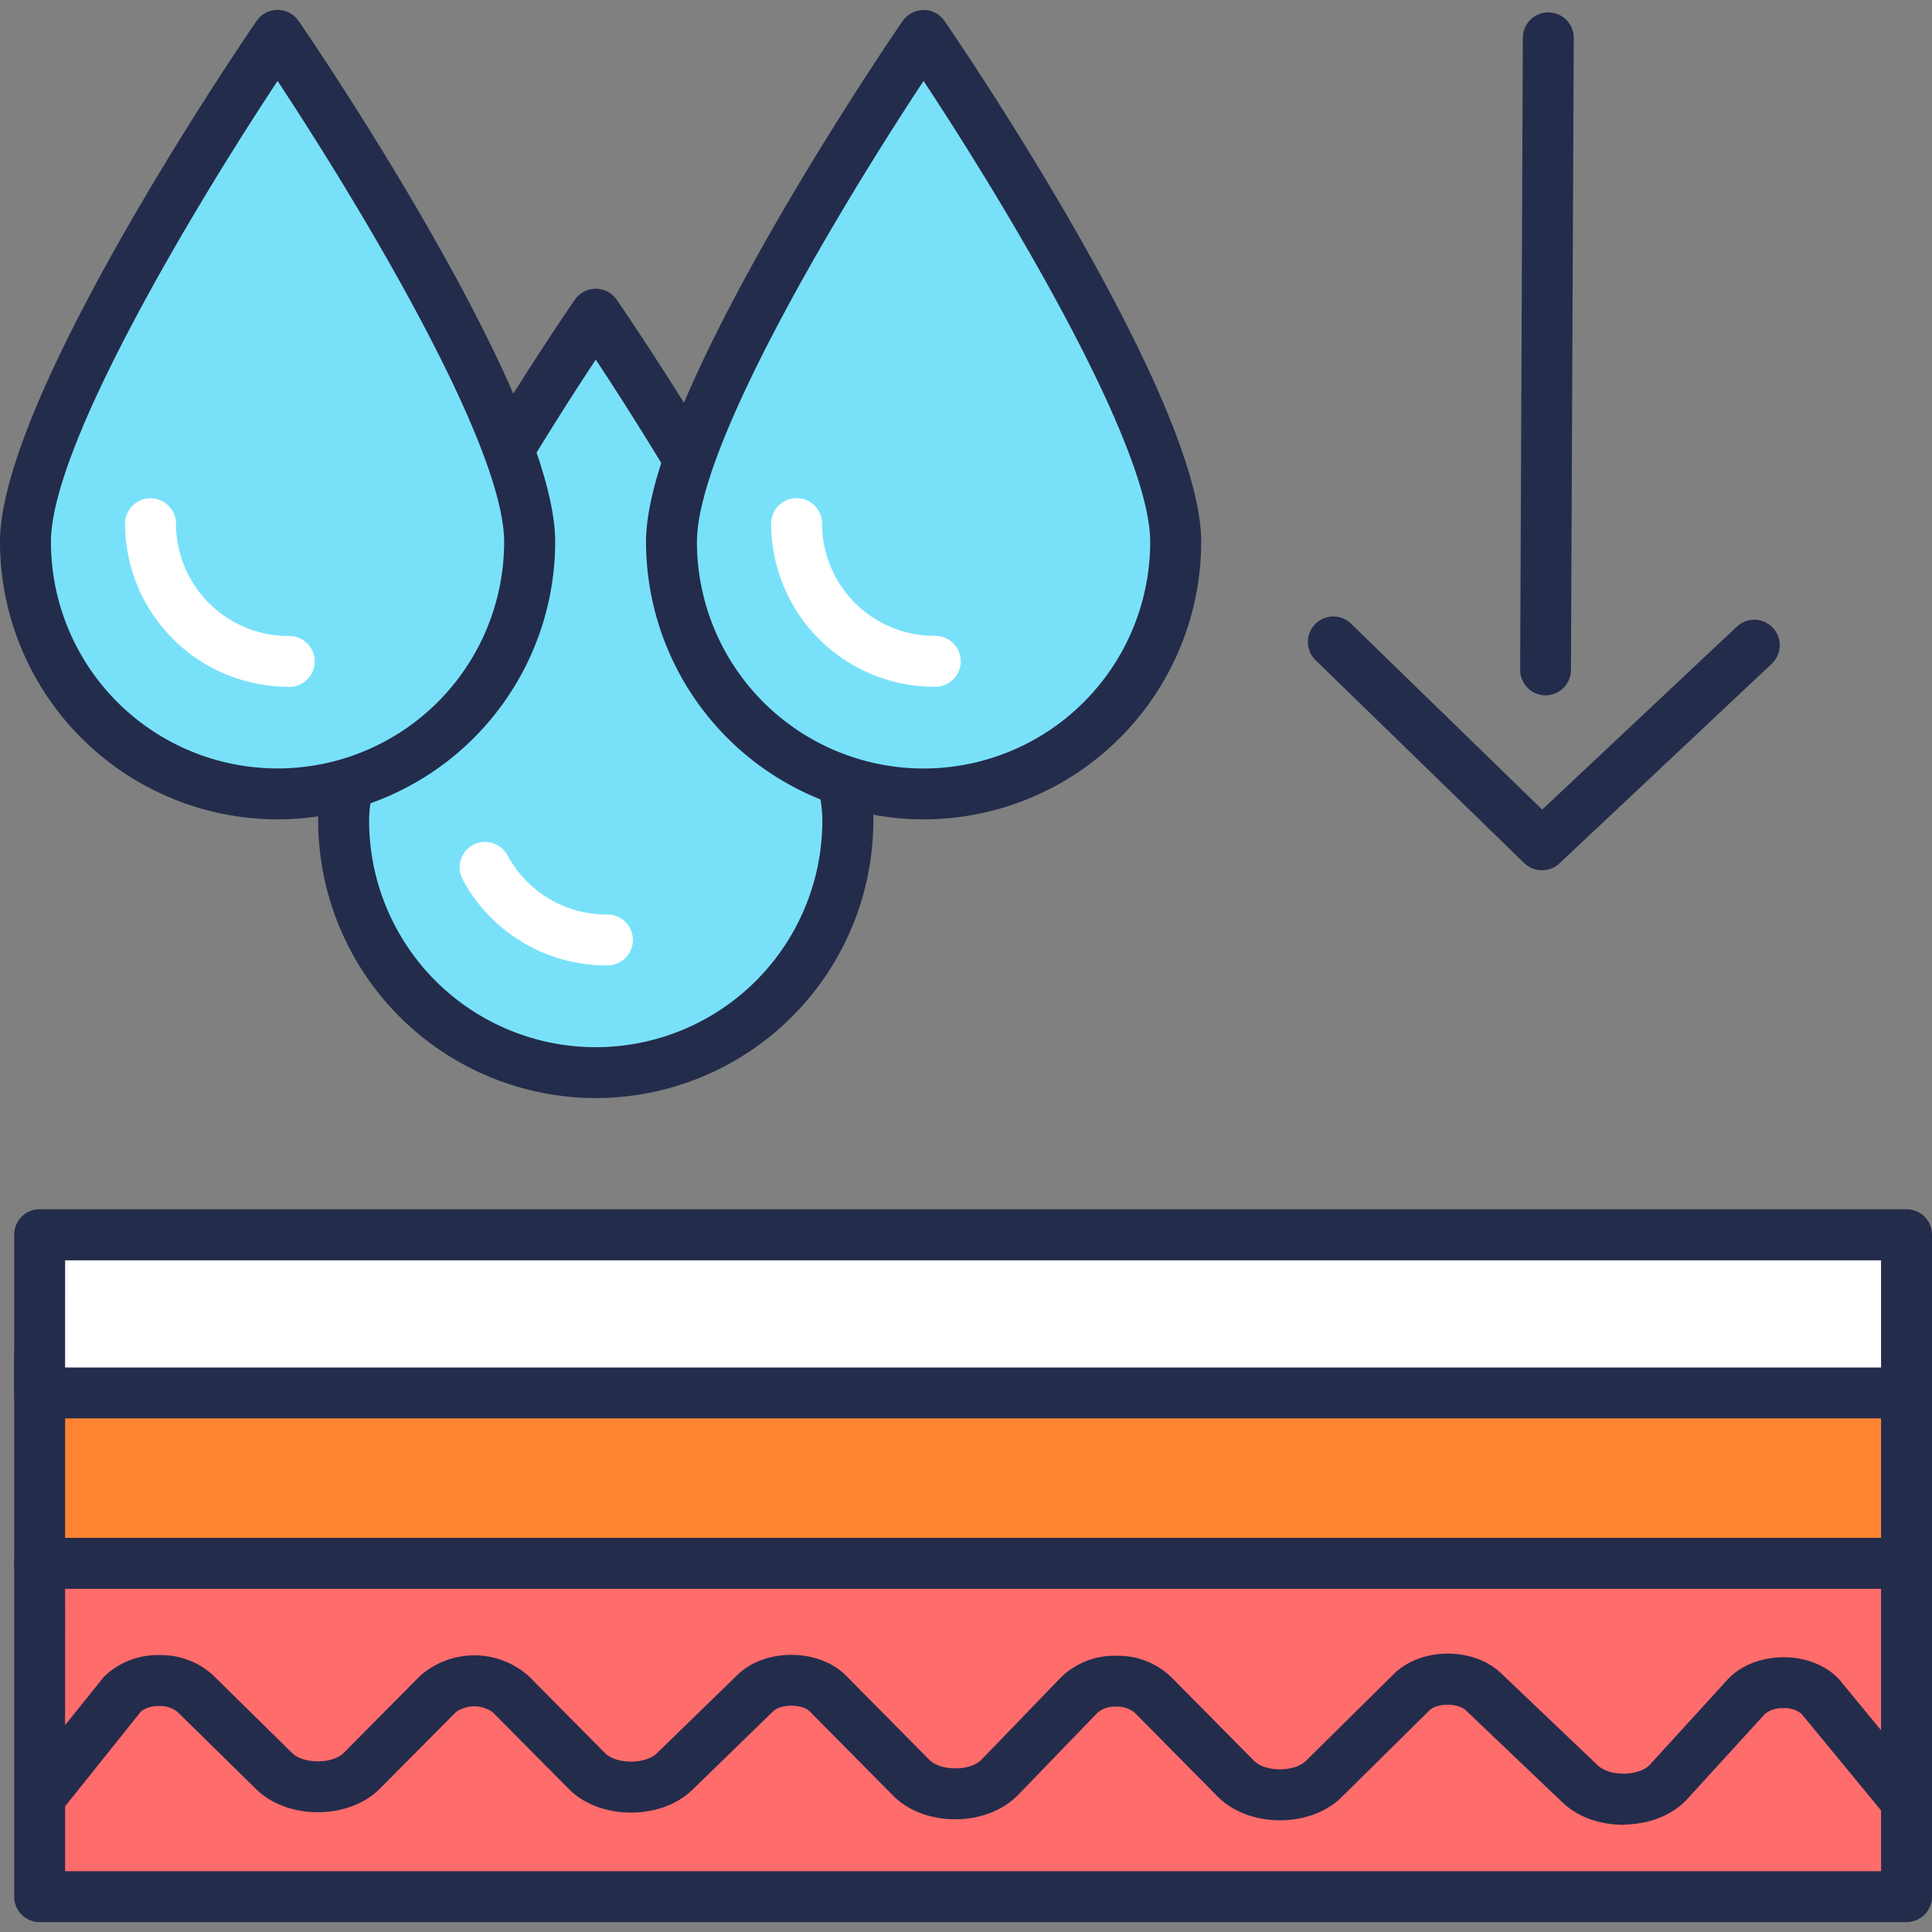
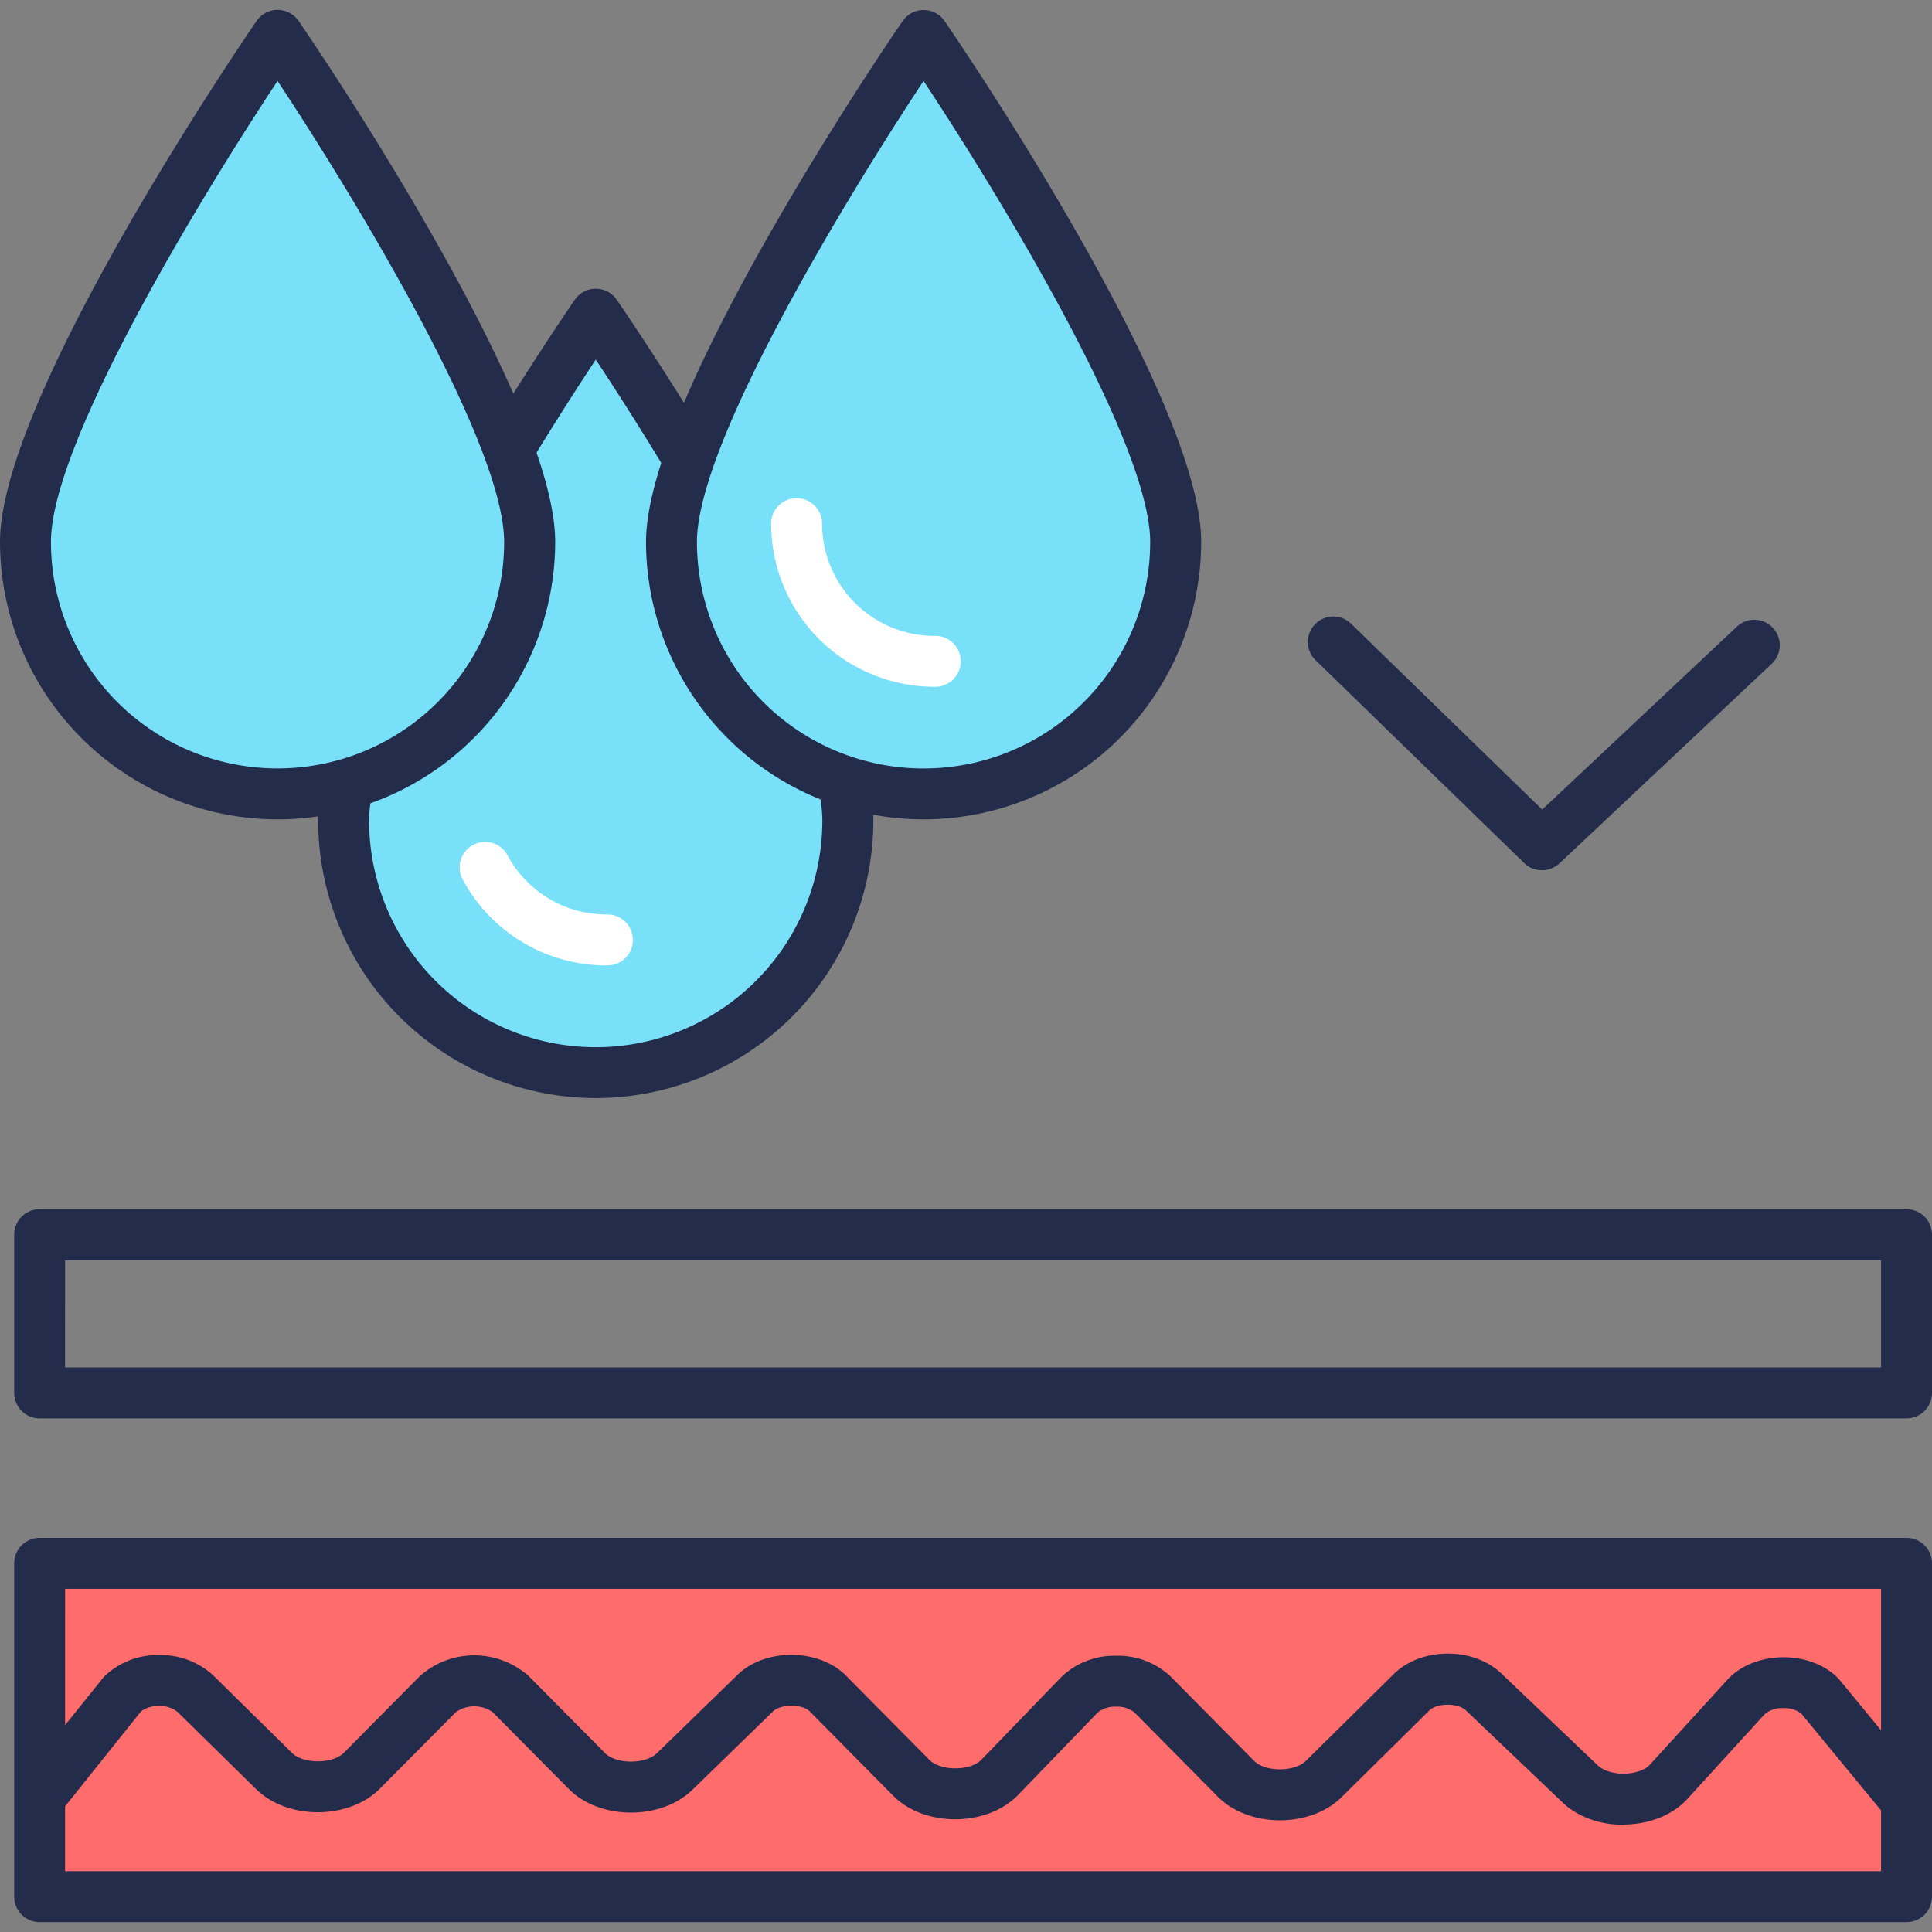
<svg xmlns="http://www.w3.org/2000/svg" id="Слой_1" height="512" viewBox="0 0 512 512" width="512" data-name="Слой 1">
  <rect x="0" y="0" width="512" height="512" fill="#808080" stroke="none" />
-   <path d="m10.51 359.29h494.74v55.01h-494.74z" fill="#ff8431" />
-   <path d="m505.25 421.05h-494.74a6.75 6.75 0 0 1 -6.75-6.75v-55a6.75 6.75 0 0 1 6.75-6.75h494.74a6.75 6.75 0 0 1 6.75 6.75v55a6.75 6.75 0 0 1 -6.75 6.75zm-488-13.49h481.25v-41.56h-481.24z" fill="#242c4c" />
  <path d="m10.51 414.3h494.74v88.33h-494.74z" fill="#ff6c6c" />
  <path d="m505.25 509.38h-494.74a6.75 6.75 0 0 1 -6.75-6.75v-88.33a6.75 6.75 0 0 1 6.75-6.75h494.74a6.75 6.75 0 0 1 6.75 6.75v88.33a6.75 6.75 0 0 1 -6.75 6.75zm-488-13.49h481.25v-74.84h-481.24z" fill="#242c4c" />
-   <path d="m10.51 327.21h494.74v41.94h-494.74z" fill="#fff" />
  <path d="m505.25 375.89h-494.74a6.75 6.75 0 0 1 -6.75-6.75v-41.93a6.75 6.75 0 0 1 6.75-6.75h494.74a6.75 6.75 0 0 1 6.75 6.75v41.94a6.75 6.75 0 0 1 -6.75 6.74zm-488-13.49h481.25v-28.4h-481.24z" fill="#242c4c" />
  <path d="m430.18 483.59c-6.3 0-12.11-2.13-16.09-5.92l-25.61-24.4c-2.11-2-7.62-2-9.67 0l-23.27 23c-8.34 8.24-24.6 8.16-32.83-.15l-22.06-22.3a7.24 7.24 0 0 0 -4.93-1.53 7.15 7.15 0 0 0 -4.82 1.55l-21.11 21.86c-3.91 4-9.91 6.39-16.47 6.43h-.17c-6.53 0-12.53-2.28-16.48-6.28l-22.09-22.32c-2-2-7.63-2-9.71 0l-21.4 20.81c-8.35 8.12-24.56 8-32.72-.23l-20.2-20.38a8.5 8.5 0 0 0 -9.73 0l-20.13 20.27c-8.21 8.29-24.46 8.36-32.8.15l-20.89-20.51a7.34 7.34 0 0 0 -5-1.51 7.49 7.49 0 0 0 -4.61 1.39l-20.62 25.78a6.75 6.75 0 1 1 -10.52-8.45l21-26.12q.2-.25.43-.49a20.23 20.23 0 0 1 14.3-5.62h.25a20.38 20.38 0 0 1 14.28 5.38l20.85 20.52c3 3 10.76 3 13.75 0l20.13-20.31a21.66 21.66 0 0 1 28.9 0l20.2 20.38c3 3 10.67 3 13.73.05l21.4-20.81c7.33-7.13 21.55-7 28.71.21l22.09 22.32c1.4 1.42 4 2.29 7 2.27s5.49-.9 6.84-2.31l21.11-21.85a20.21 20.21 0 0 1 14.45-5.67h.15a20.29 20.29 0 0 1 14.46 5.54l22.06 22.3c3 3 10.7 3 13.75 0l23.27-23c7.24-7.14 21.07-7.24 28.46-.19l25.61 24.4c1.52 1.45 4.33 2.29 7.29 2.18 2.77-.1 5.27-1 6.52-2.37l20.5-22.47c3.41-3.73 8.73-5.91 14.6-6s11.38 2 14.92 5.71l.33.38 22 26.74a6.75 6.75 0 0 1 -10.41 8.58l-21.82-26.48a7.31 7.31 0 0 0 -4.89-1.44 7 7 0 0 0 -4.8 1.59l-20.5 22.47c-3.72 4.07-9.55 6.54-16 6.76z" fill="#242c4c" />
  <path d="m410.32 9.99-.74 167.53" fill="#ff8431" />
-   <path d="m409.58 184.27a6.75 6.75 0 0 1 -6.72-6.78l.71-167.49a6.75 6.75 0 0 1 6.75-6.72 6.75 6.75 0 0 1 6.74 6.72l-.74 167.53a6.75 6.75 0 0 1 -6.74 6.74z" fill="#242c4c" />
  <path d="m408.61 230.62a6.73 6.73 0 0 1 -4.7-1.91l-55.42-53.9a6.75 6.75 0 0 1 9.41-9.67l50.79 49.41 51.67-48.55a6.75 6.75 0 0 1 9.24 9.84l-56.37 53a6.73 6.73 0 0 1 -4.62 1.78z" fill="#242c4c" />
  <path d="m224.67 217.41c0-36.89-66.8-134.22-66.8-134.22s-66.8 97.33-66.8 134.22a66.8 66.8 0 0 0 133.6 0z" fill="#78e1f9" />
  <path d="m157.87 291a73.63 73.63 0 0 1 -73.55-73.55c0-38.54 65.21-134 68-138a6.75 6.75 0 0 1 11.13 0c2.78 4 68 99.5 68 138a73.63 73.63 0 0 1 -73.58 73.55zm0-195.68c-20.81 31.46-60.05 96.16-60.05 122.14a60.05 60.05 0 1 0 120.11 0c0-26.02-39.25-90.72-60.06-122.18z" fill="#242c4c" />
  <path d="m160.71 255.85a43.18 43.18 0 0 1 -38.17-22.93 6.75 6.75 0 0 1 11.91-6.35 29.71 29.71 0 0 0 26.26 15.78 6.75 6.75 0 1 1 0 13.49z" fill="#fff" />
  <path d="m140.35 143.59c0-36.89-66.8-134.22-66.8-134.22s-66.8 97.33-66.8 134.22a66.8 66.8 0 0 0 133.6 0z" fill="#78e1f9" />
  <path d="m73.55 217.14a73.63 73.63 0 0 1 -73.55-73.55c0-38.59 65.21-134 68-138.04a6.75 6.75 0 0 1 11.13 0c2.78 4 68 99.5 68 138a73.63 73.63 0 0 1 -73.58 73.59zm0-195.68c-20.81 31.46-60.05 96.16-60.05 122.13a60.05 60.05 0 1 0 120.1 0c0-25.98-39.24-90.68-60.05-122.14z" fill="#242c4c" />
-   <path d="m76.39 182a43.28 43.28 0 0 1 -43.24-43.2 6.75 6.75 0 0 1 13.5 0 29.77 29.77 0 0 0 29.74 29.74 6.75 6.75 0 1 1 0 13.49z" fill="#fff" />
+   <path d="m76.39 182z" fill="#fff" />
  <path d="m311.56 143.59c0-36.89-66.8-134.22-66.8-134.22s-66.76 97.33-66.76 134.22a66.8 66.8 0 0 0 133.6 0z" fill="#78e1f9" />
  <path d="m244.75 217.14a73.63 73.63 0 0 1 -73.55-73.55c0-38.54 65.21-134 68-138a6.75 6.75 0 0 1 11.13 0c2.78 4 68 99.5 68 138a73.63 73.63 0 0 1 -73.58 73.55zm0-195.68c-20.81 31.46-60.05 96.16-60.05 122.14a60.05 60.05 0 1 0 120.11 0c0-25.98-39.25-90.68-60.06-122.15z" fill="#242c4c" />
  <path d="m247.59 182a43.28 43.28 0 0 1 -43.23-43.23 6.75 6.75 0 0 1 13.5 0 29.77 29.77 0 0 0 29.74 29.74 6.75 6.75 0 1 1 0 13.49z" fill="#fff" />
</svg>